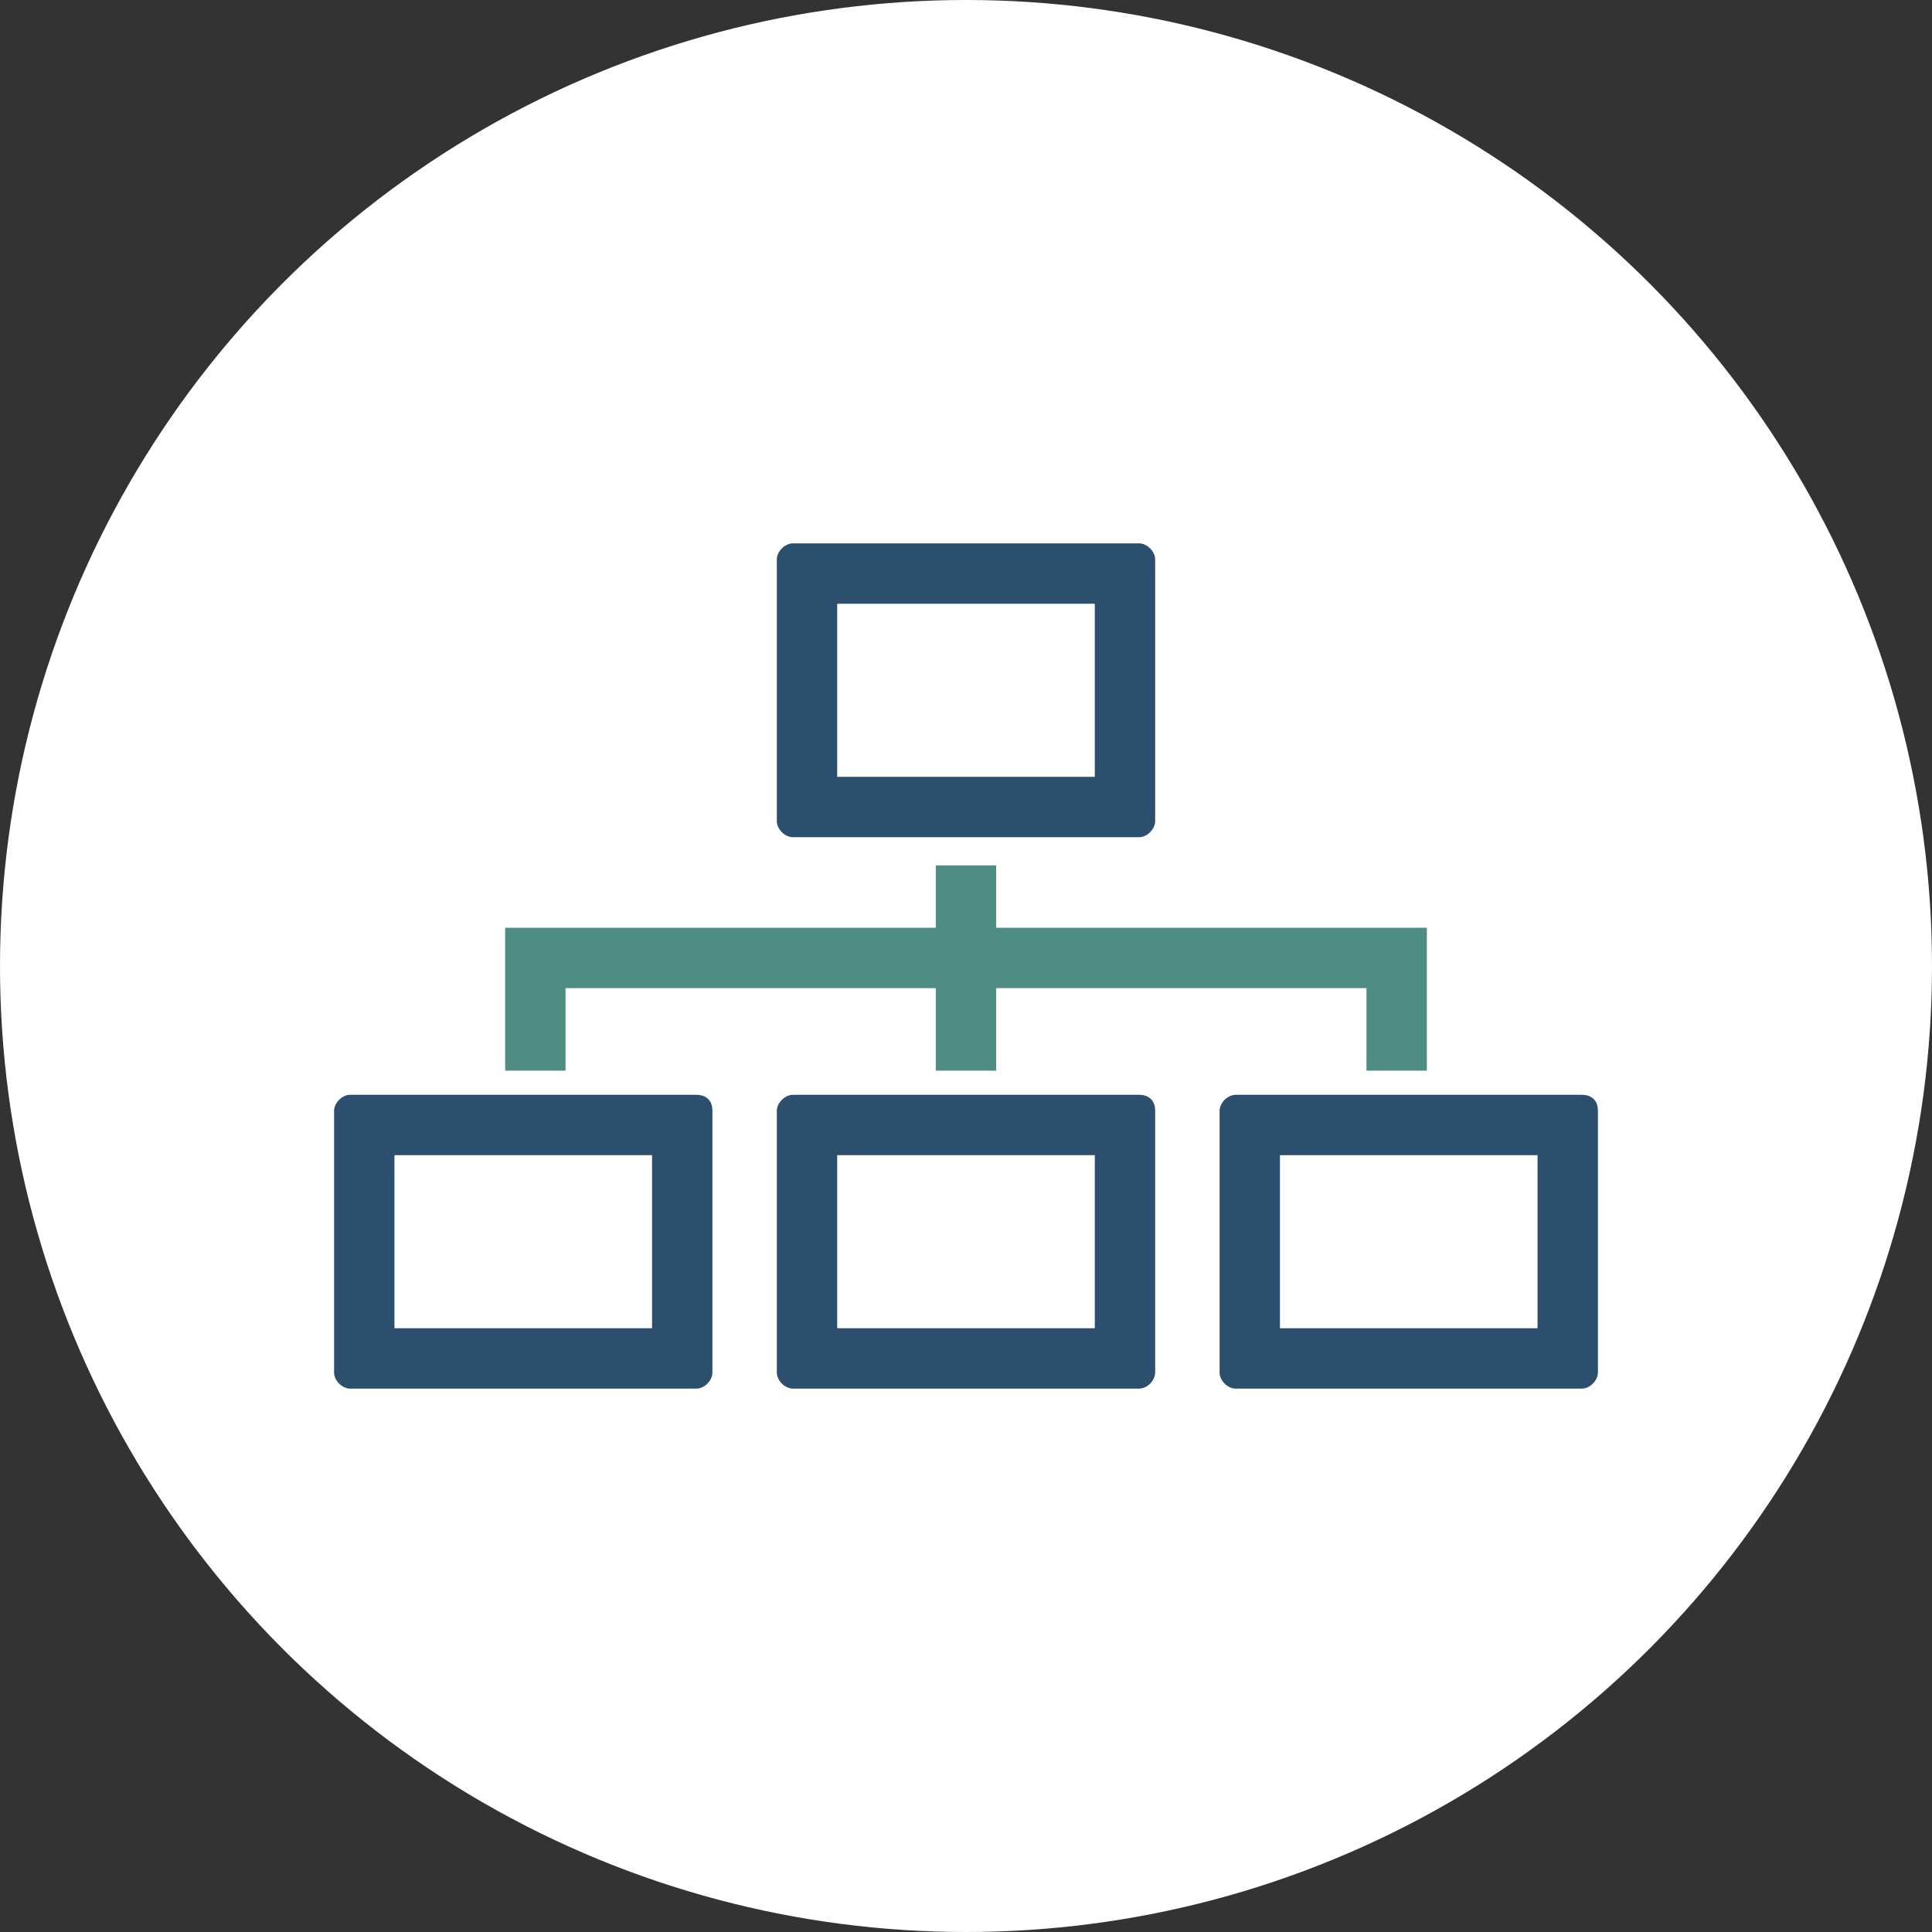
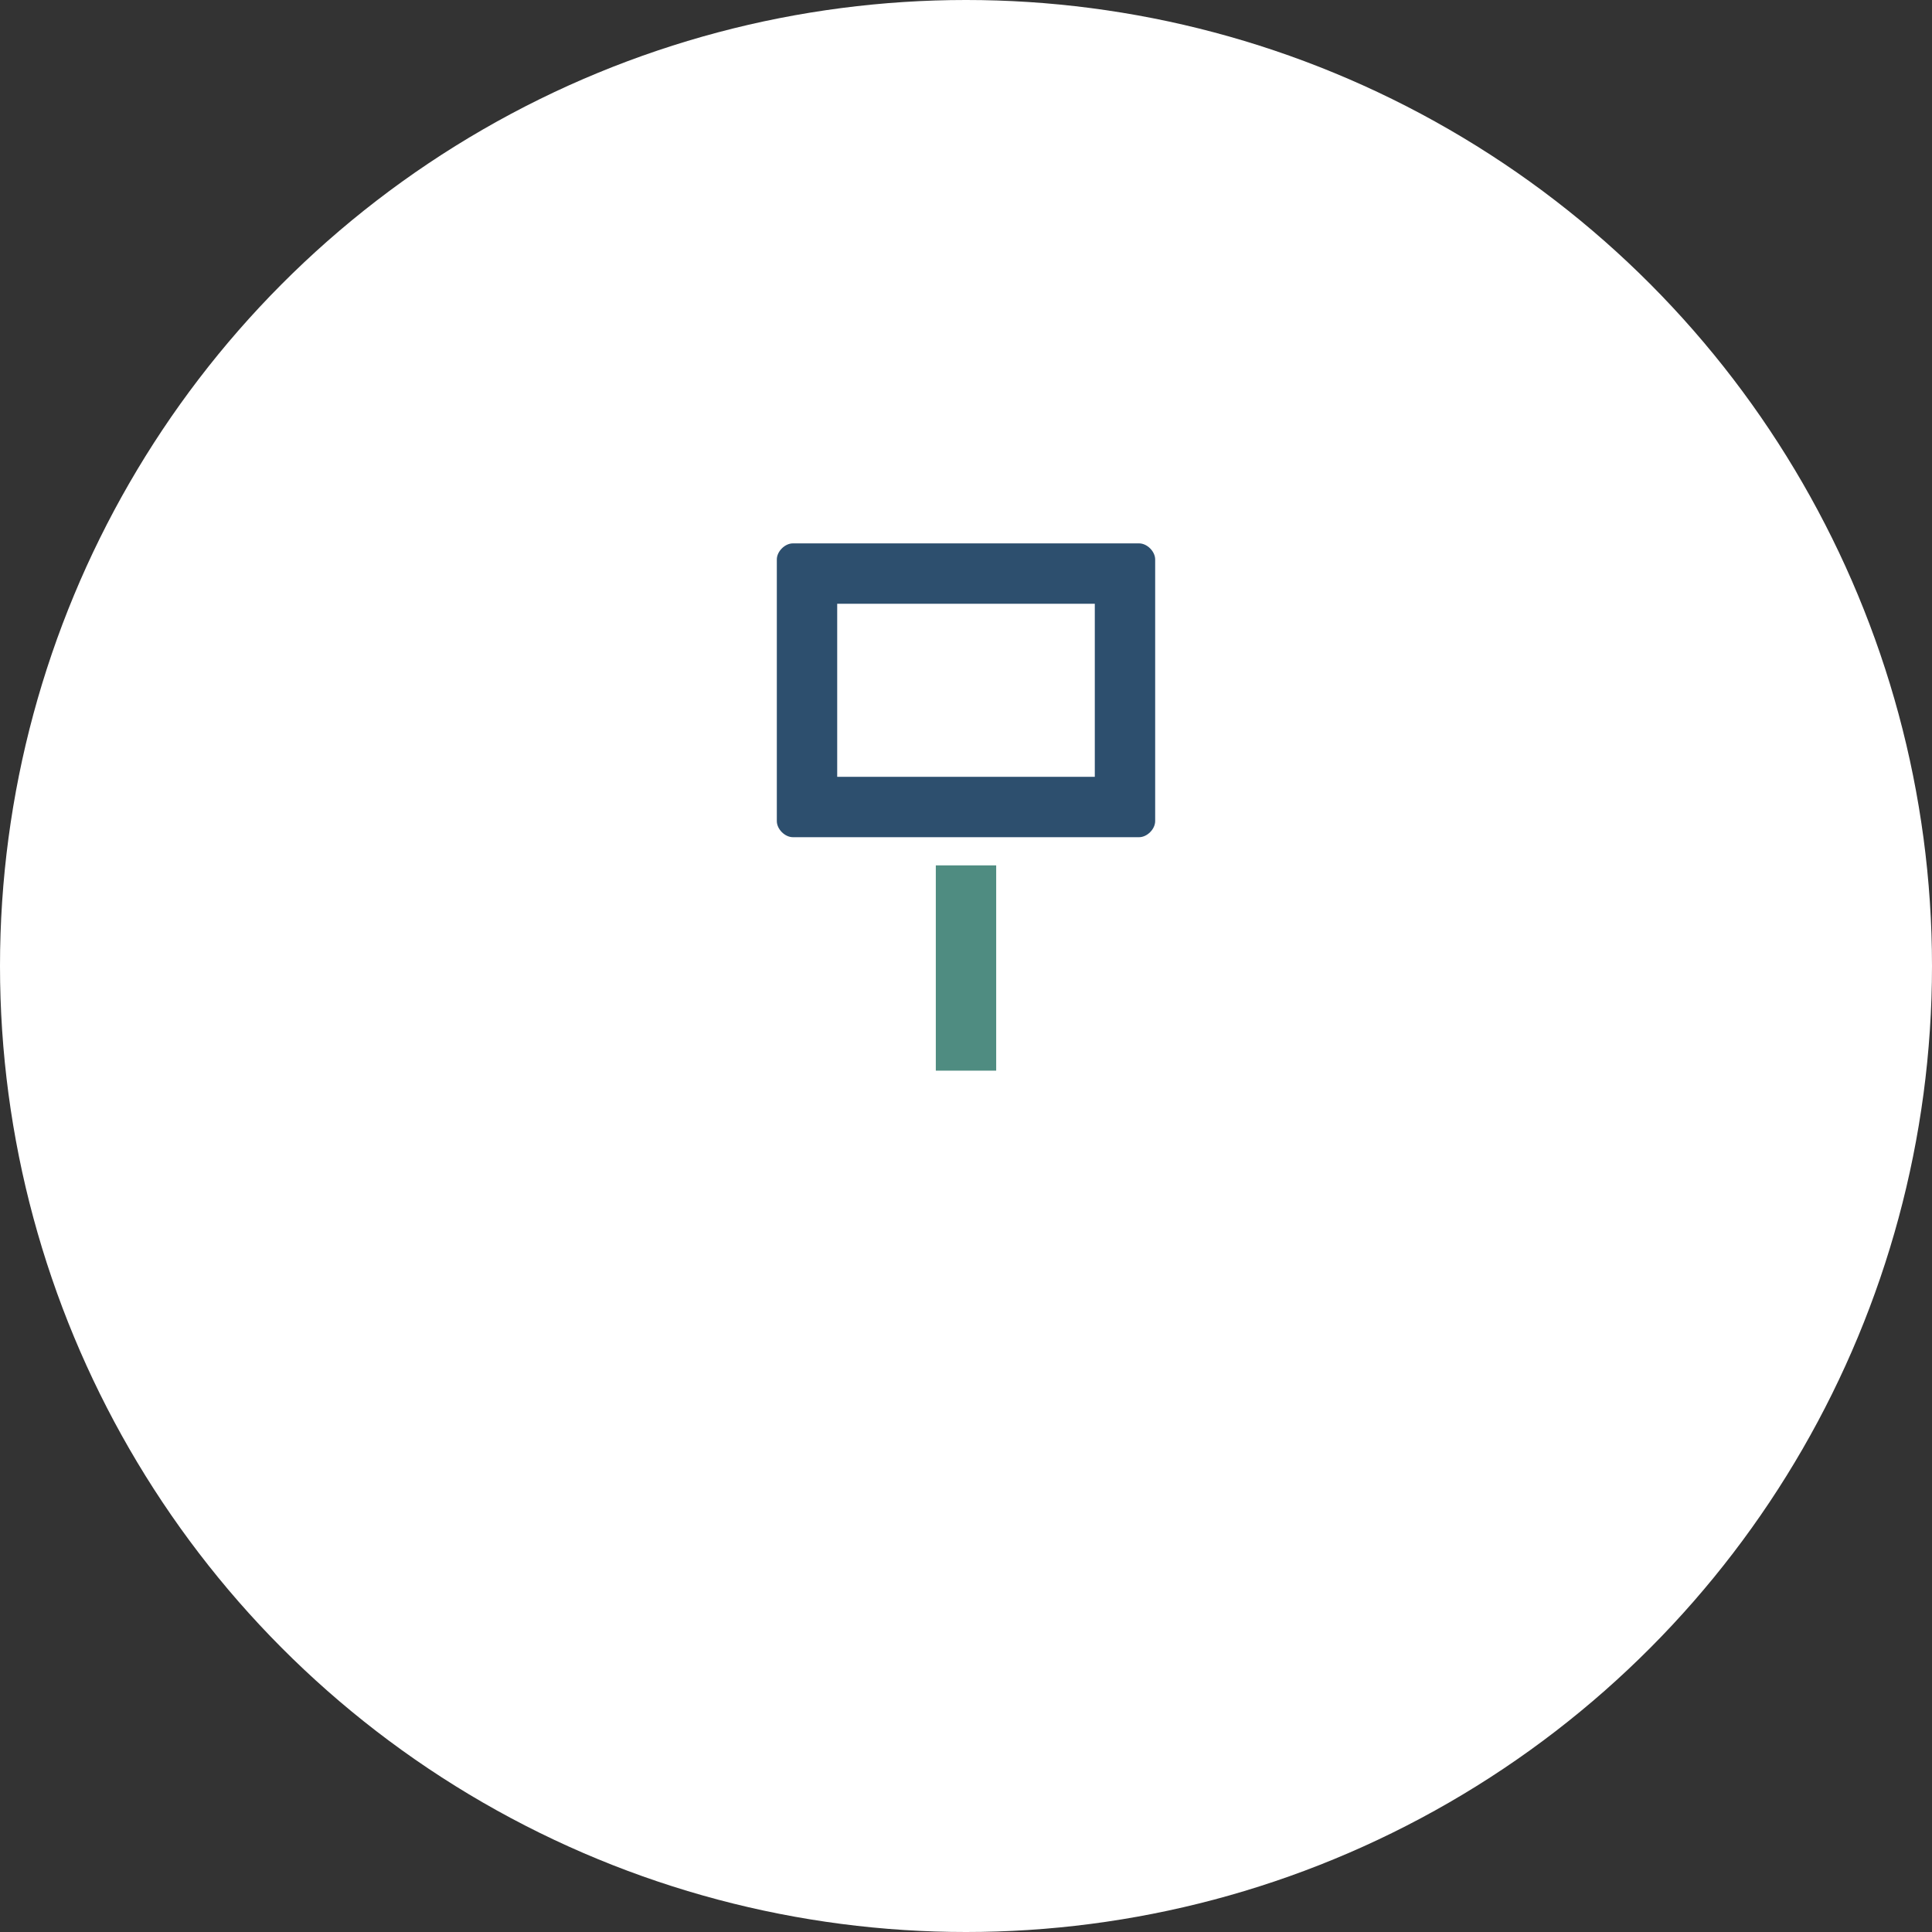
<svg xmlns="http://www.w3.org/2000/svg" version="1.1" id="Layer_1" x="0px" y="0px" viewBox="0 0 48 48" style="enable-background:new 0 0 48 48;" xml:space="preserve">
  <rect x="0" y="0" width="48" height="48" fill="#333333" stroke="none" />
  <style type="text/css">
	.st0{fill:#FFFFFF;}
	.st1{fill:#2D4F6E;}
	.st2{fill:none;stroke:#4F8C81;stroke-width:1.5;}
</style>
  <g>
    <circle class="st0" cx="24" cy="24" r="24" />
  </g>
  <g>
    <g id="XMLID_26413_">
      <path class="st1" d="M27.2,15v4.3h-1.4v0h-1.5h-0.6l-1.5,0h-1.4V15H27.2 M28.3,13.5h-8.6c-0.2,0-0.4,0.2-0.4,0.4v6.5    c0,0.2,0.2,0.4,0.4,0.4h4v0h0.6v0h4c0.2,0,0.4-0.2,0.4-0.4v-6.5C28.7,13.7,28.5,13.5,28.3,13.5L28.3,13.5z" />
    </g>
    <g id="XMLID_26410_">
-       <path class="st1" d="M16.2,28.7V33H9.8v-4.3H16.2 M17.3,27.2H8.7c-0.2,0-0.4,0.2-0.4,0.4v6.5c0,0.2,0.2,0.4,0.4,0.4h8.6    c0.2,0,0.4-0.2,0.4-0.4v-6.5C17.7,27.3,17.5,27.2,17.3,27.2L17.3,27.2z" />
-     </g>
+       </g>
    <g id="XMLID_26407_">
-       <path class="st1" d="M27.2,28.7V33h-6.4v-4.3H27.2 M28.3,27.2h-8.6c-0.2,0-0.4,0.2-0.4,0.4v6.5c0,0.2,0.2,0.4,0.4,0.4h8.6    c0.2,0,0.4-0.2,0.4-0.4v-6.5C28.7,27.3,28.5,27.2,28.3,27.2L28.3,27.2z" />
-     </g>
+       </g>
    <g id="XMLID_26404_">
-       <path class="st1" d="M38.2,28.7V33h-6.4v-4.3H38.2 M39.3,27.2h-8.6c-0.2,0-0.4,0.2-0.4,0.4v6.5c0,0.2,0.2,0.4,0.4,0.4h8.6    c0.2,0,0.4-0.2,0.4-0.4v-6.5C39.7,27.3,39.5,27.2,39.3,27.2L39.3,27.2z" />
-     </g>
-     <polyline class="st2" points="34.7,26.6 34.7,23.8 13.3,23.8 13.3,26.6  " />
+       </g>
    <line class="st2" x1="24" y1="21.5" x2="24" y2="26.6" />
  </g>
</svg>